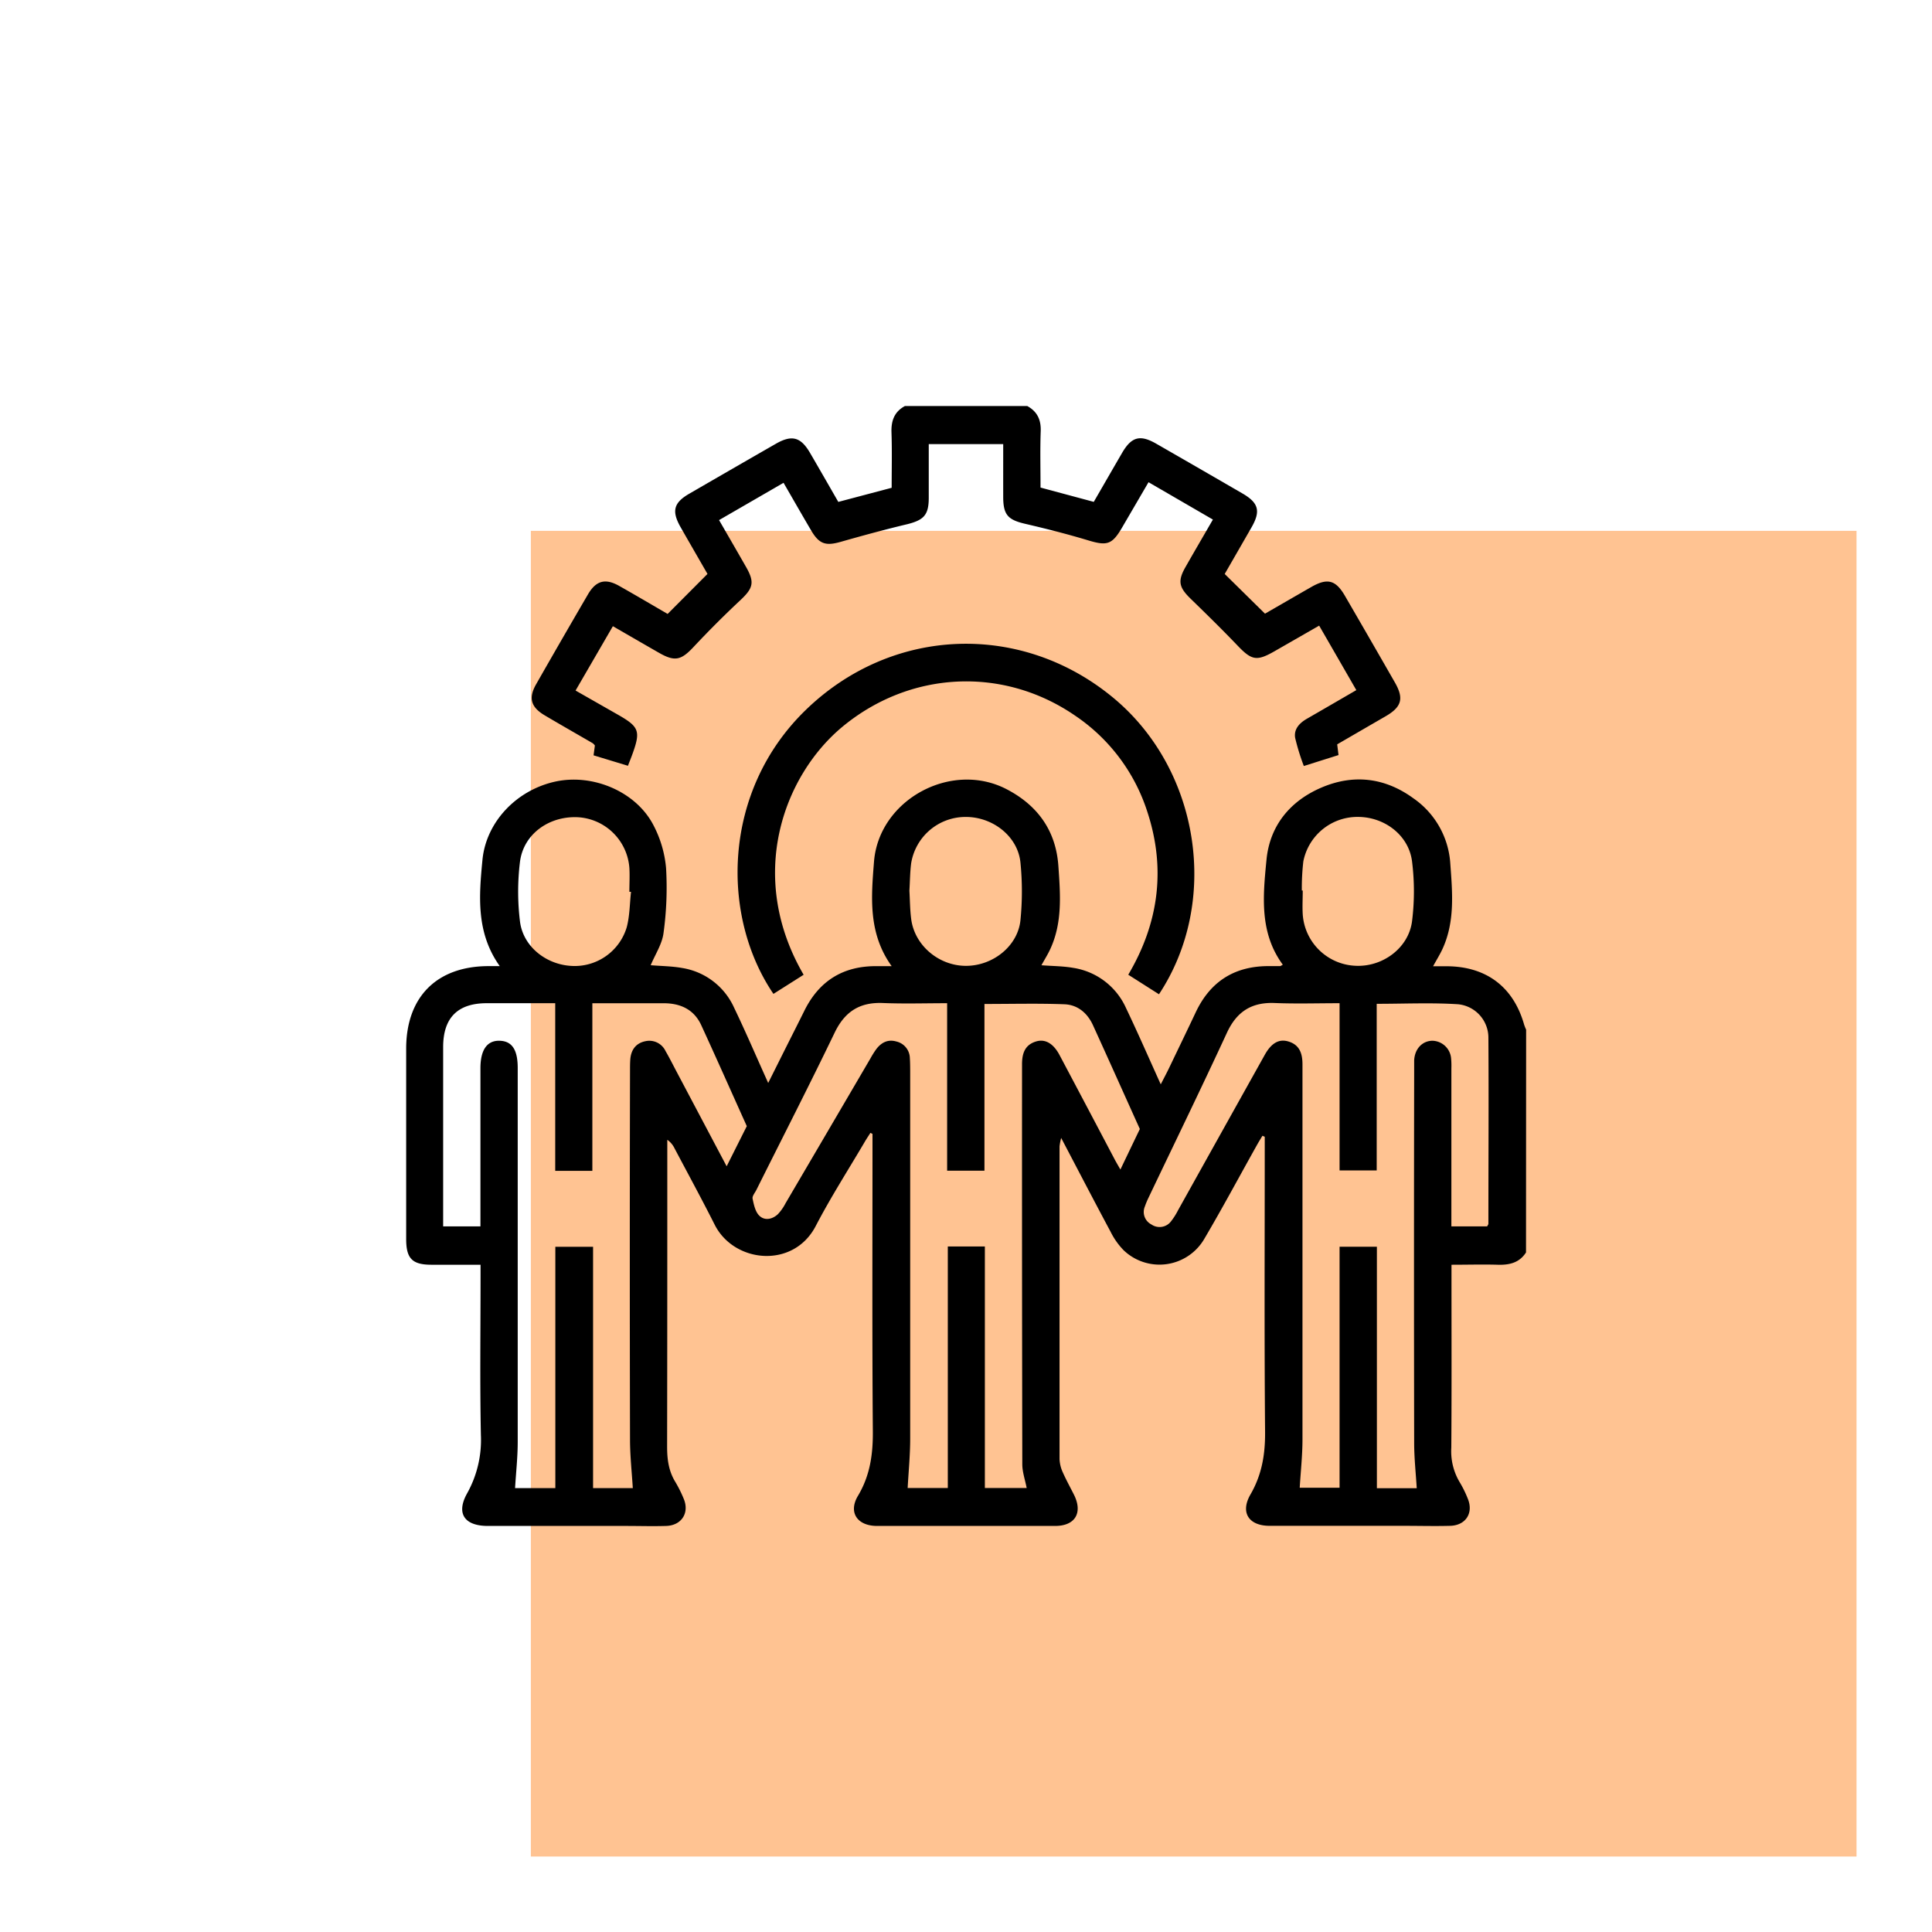
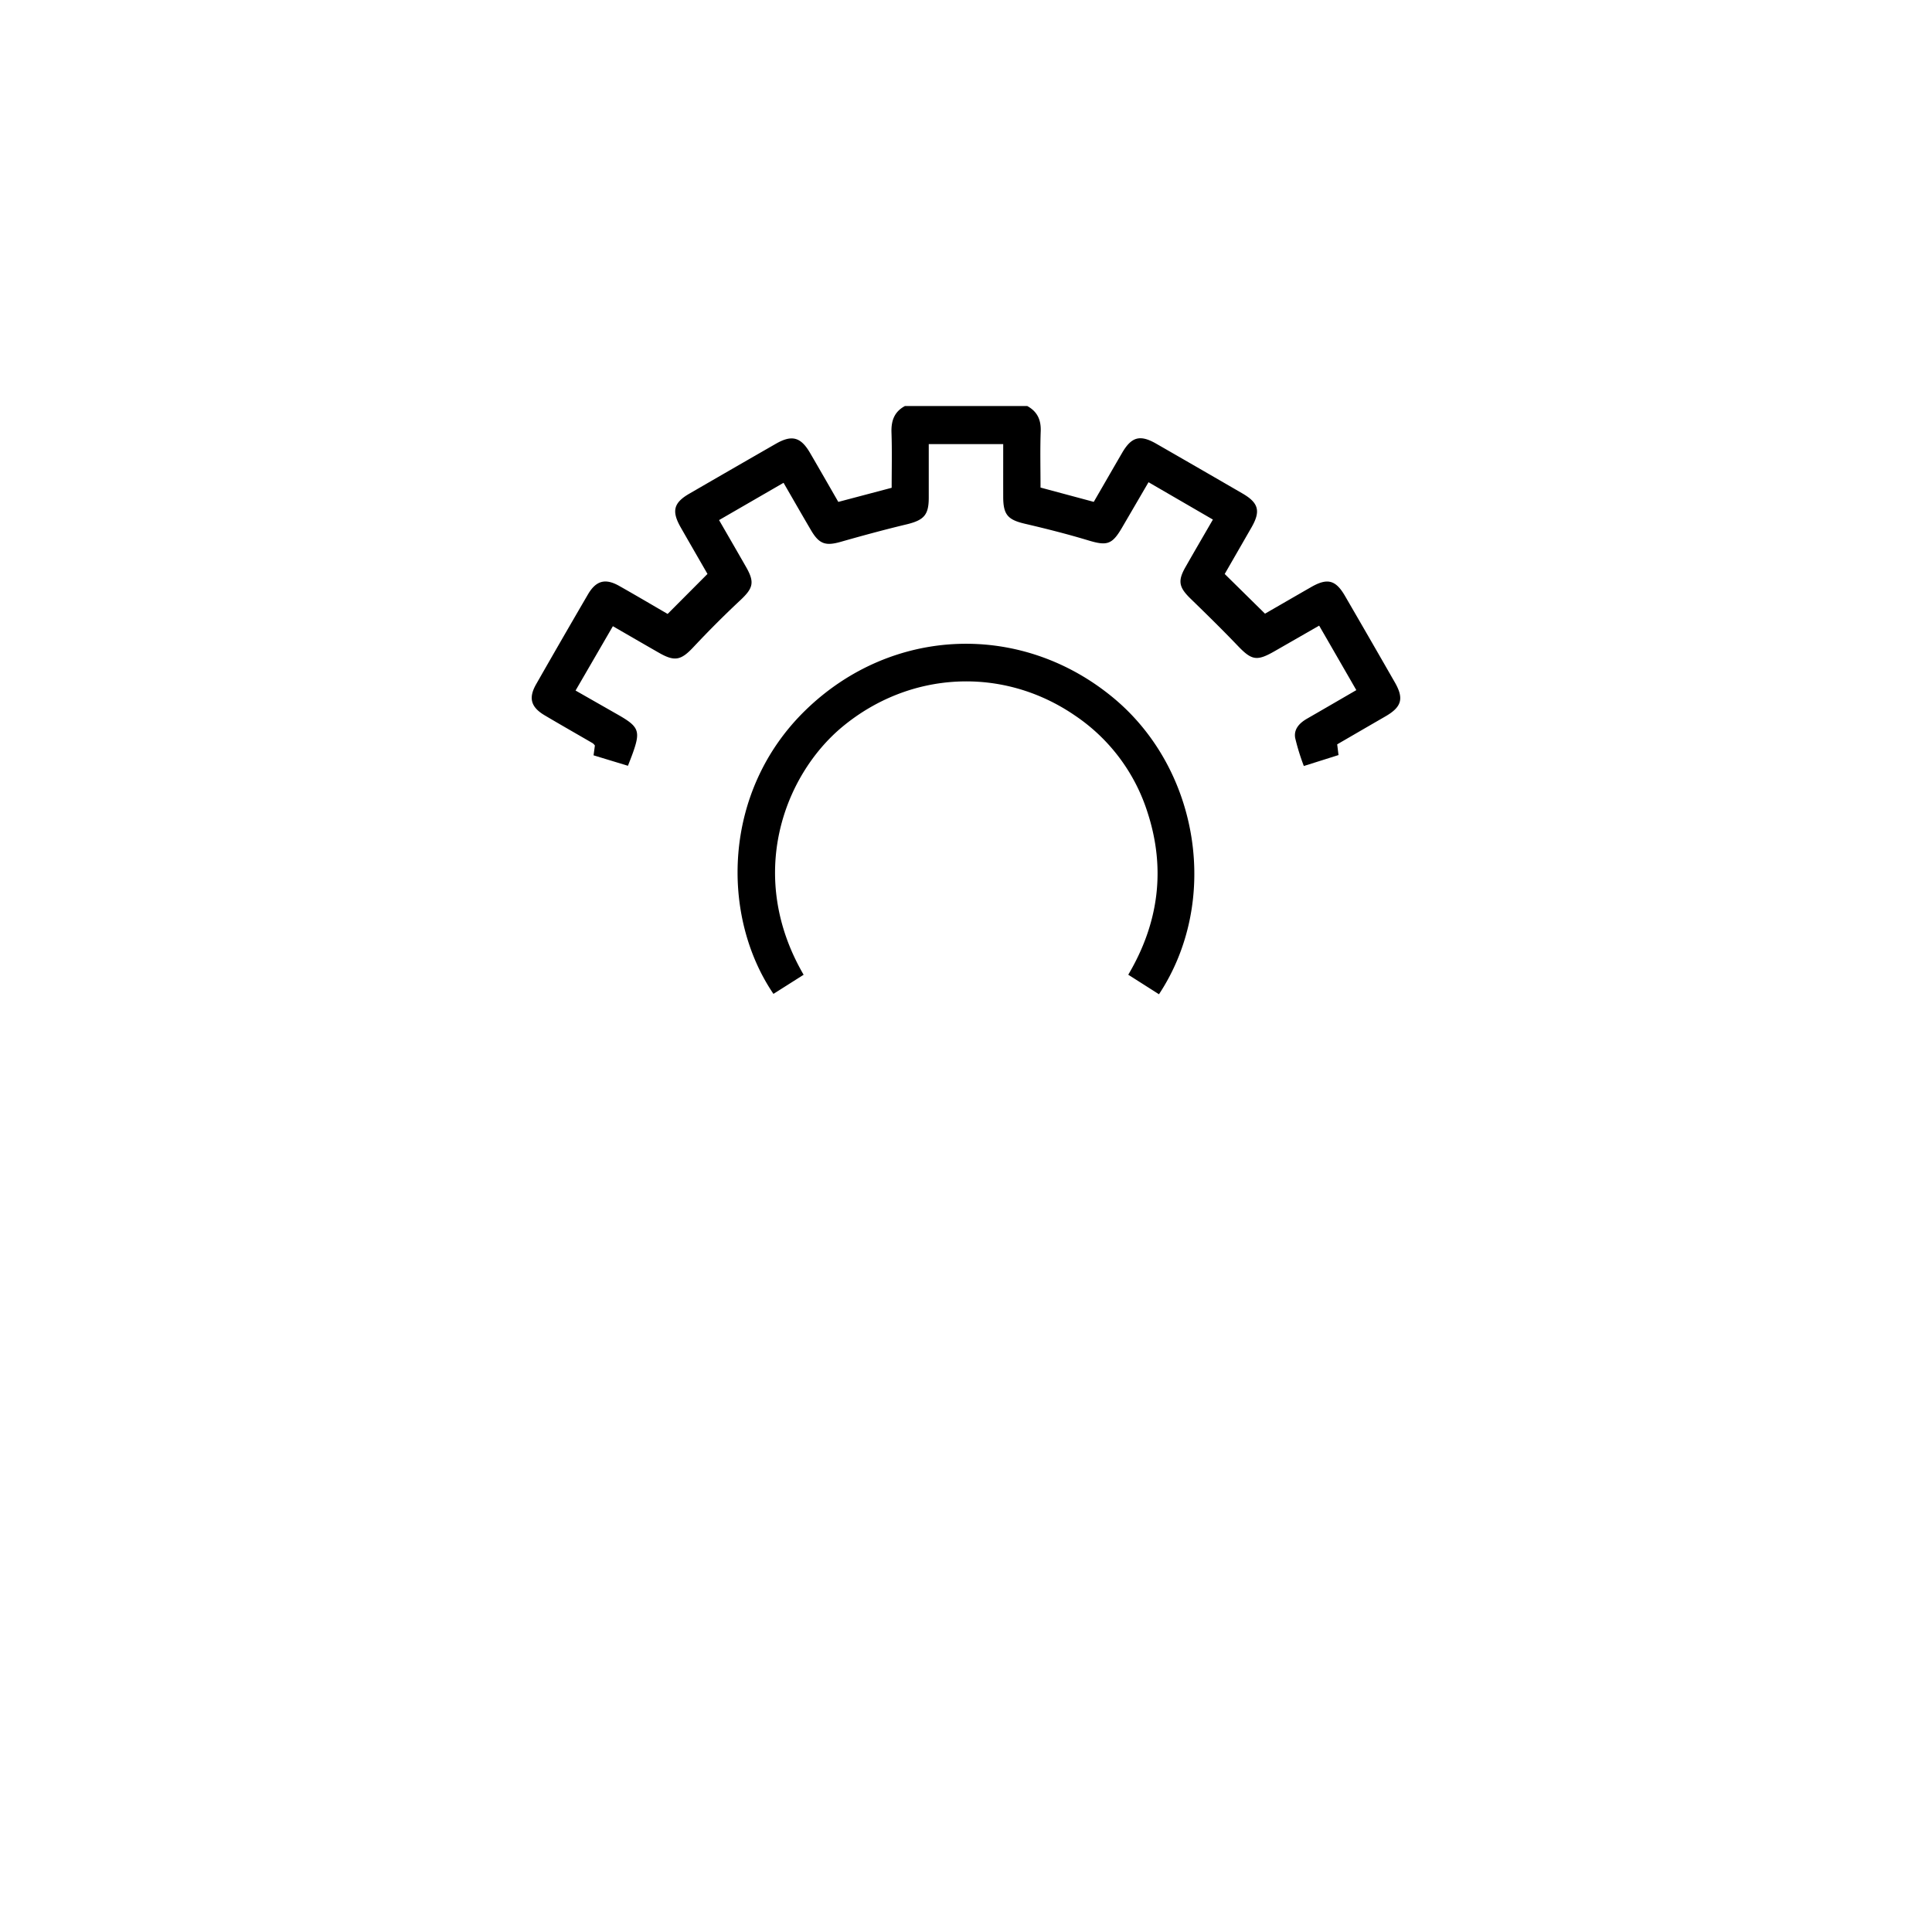
<svg xmlns="http://www.w3.org/2000/svg" id="Layer_1" data-name="Layer 1" viewBox="0 0 512 512">
  <defs>
    <style>.cls-1{fill:#ffc392;}</style>
  </defs>
-   <rect class="cls-1" x="140.68" y="140.68" width="351.32" height="351.32" />
-   <path d="M404.41,331.91c-1.77,2.75-4.41,3.35-7.48,3.26-3.95-.12-7.9,0-12.27,0v3.26c0,15.07.06,30.14-.05,45.21a16,16,0,0,0,2.18,9.09,29.15,29.15,0,0,1,2.18,4.41c1.58,3.81-.51,7.11-4.67,7.22s-8.11,0-12.17,0q-17.83,0-35.65,0c-5.57,0-7.88-3.54-5.06-8.37,3-5.21,3.89-10.6,3.84-16.56-.22-25-.09-50-.09-75.05v-3.13l-.61-.26c-.49.82-1,1.63-1.46,2.46-4.62,8.25-9.08,16.59-13.88,24.74a13.74,13.74,0,0,1-21.41,3.17,19.08,19.08,0,0,1-3.48-4.91c-4.33-8.08-8.55-16.21-13.11-24.89a15.37,15.37,0,0,0-.43,2.24q0,41.43,0,82.88a9.35,9.35,0,0,0,.89,3.57c.89,2,2,4,3,6,2.28,4.71.21,8.12-5,8.14-7.15,0-14.3,0-21.45,0-8.6,0-17.19,0-25.79,0-5.25,0-7.71-3.58-5.06-8,3.26-5.47,4-11.17,3.93-17.39-.2-25-.09-50-.09-75.06v-3.45l-.55-.27c-.46.73-.95,1.45-1.39,2.19-4.4,7.49-9.11,14.82-13.11,22.51-5.93,11.39-21.65,9.82-26.78-.38-3.43-6.81-7.08-13.5-10.64-20.24a5.8,5.8,0,0,0-1.91-2.24v3.07c0,26.08,0,52.16-.05,78.24,0,3.39.41,6.49,2.2,9.39a33.39,33.39,0,0,1,2.19,4.4c1.59,3.75-.54,7.1-4.64,7.23-3.58.11-7.15,0-10.73,0H129.29c-6.23,0-8.49-3.32-5.48-8.67a29,29,0,0,0,3.63-15.44c-.28-13.91-.09-27.82-.09-41.73v-3.38c-4.57,0-8.81,0-13,0-5.13,0-6.71-1.66-6.71-6.83q0-25.21,0-50.42c0-13.7,8.08-21.83,21.73-21.89h3.07c-6.33-8.9-5.5-18.59-4.58-28.21,1-10.07,9.11-18.54,19.48-20.73,9.86-2.07,21.16,2.7,25.77,11.48A30.16,30.16,0,0,1,176.51,230a88.36,88.36,0,0,1-.67,17.27c-.37,2.91-2.2,5.64-3.4,8.52,2.7.23,5.57.24,8.36.74A18.25,18.25,0,0,1,194.52,267c3.09,6.42,5.9,13,9.06,20l4.5-9c1.69-3.37,3.39-6.72,5.06-10.09q5.9-12,19.25-11.87h3.91c-6.27-8.75-5.42-18.26-4.68-27.69,1.3-16.4,20.44-26.83,35.13-19.21,8.24,4.28,13.08,11,13.73,20.34.51,7.4,1.13,14.87-2.1,21.93-.66,1.46-1.53,2.83-2.39,4.39,3,.23,5.77.22,8.47.7a18.4,18.4,0,0,1,13.94,10.63c3.11,6.51,6,13.13,9.21,20.23.88-1.72,1.57-3,2.21-4.33,2.33-4.87,4.69-9.73,7-14.63,3.93-8.43,10.54-12.5,19.8-12.37q1.31,0,2.61,0c.16,0,.31-.15.73-.37-6.27-8.52-5.25-18.32-4.32-27.86.88-9,6.26-15.54,14.57-19.09,8.52-3.64,16.86-2.64,24.4,2.88a22.79,22.79,0,0,1,9.74,17.34c.55,7.6,1.26,15.27-2.06,22.52-.67,1.46-1.53,2.83-2.51,4.62,1.48,0,2.6,0,3.72,0,10.43.07,17.59,5.51,20.41,15.47a12.7,12.7,0,0,0,.53,1.33ZM355,265.86c-6,0-11.56.18-17.14-.05-6.17-.26-10.13,2.27-12.73,7.92-6.76,14.62-13.81,29.1-20.74,43.63a21.79,21.79,0,0,0-1,2.4,3.71,3.71,0,0,0,1.74,4.73,3.8,3.8,0,0,0,5.21-.83,18,18,0,0,0,1.85-2.92q11.49-20.61,23-41.22c1.74-3.11,3.76-4.25,6.2-3.53,3.07.89,3.78,3.28,3.78,6.09v2.32q0,48.54,0,97.06c0,4.26-.48,8.52-.73,12.81H355V330.39h9.89v64h10.56c-.24-4-.68-8-.68-12q-.09-49,0-97.93c0-1.16,0-2.32,0-3.48.16-3,2.11-5.11,4.79-5.17a5.1,5.1,0,0,1,5,4.71,20.64,20.64,0,0,1,.07,2.61V325h9.49c.16-.34.32-.51.32-.67,0-16.42.11-32.84,0-49.26a8.9,8.9,0,0,0-8-8.93c-7.08-.46-14.21-.12-21.6-.12v44.15H355ZM302.07,299.2c-4.18-9.26-8.27-18.41-12.43-27.53-1.47-3.21-4.06-5.4-7.57-5.53-6.92-.26-13.85-.08-21.18-.08v44.19H251V265.86c-5.88,0-11.47.18-17-.05-6.15-.26-10.1,2.25-12.8,7.84-6.74,14-13.82,27.8-20.75,41.69-.39.78-1.16,1.66-1,2.34.32,1.57.71,3.43,1.76,4.47,1.43,1.42,3.47,1,4.95-.39a12.61,12.61,0,0,0,2-2.85q11.29-19.23,22.54-38.46a22.78,22.78,0,0,1,1.54-2.44c1.34-1.75,3.09-2.65,5.31-2a4.61,4.61,0,0,1,3.57,4.41c.08,1.15.08,2.31.09,3.47q0,48.68,0,97.34c0,4.36-.43,8.72-.67,13.1h10.64v-64H261v64h11.08c-.42-2.18-1.16-4.23-1.16-6.28q-.1-53-.07-106c0-2.88.74-5.18,3.78-6.07,2.38-.7,4.54.57,6.16,3.62q7.32,13.8,14.6,27.63c.43.82.91,1.62,1.53,2.71C298.69,306.24,300.31,302.86,302.07,299.2ZM167.7,394.36c-.27-4.37-.74-8.63-.74-12.89q-.11-48.83,0-97.64c0-1.06,0-2.13.08-3.18.23-2.47,1.49-4.21,4-4.72a4.75,4.75,0,0,1,5.33,2.6c1.11,1.92,2.1,3.91,3.14,5.87l13.06,24.68,5.34-10.64c-4.06-9-8-17.91-12.07-26.75-1.9-4.14-5.46-5.8-9.87-5.82-5.11,0-10.23,0-15.35,0h-3.64v44.41h-9.84V265.86H129c-7.71,0-11.55,3.86-11.56,11.59q0,22.32,0,44.62V325h9.88v-3.36q0-19.28,0-38.54c0-4.87,1.75-7.38,5.08-7.29s4.8,2.43,4.8,7.22q0,49.55,0,99.09c0,4.08-.46,8.15-.7,12.24h10.67V330.41h10v63.95ZM241,236.05c.15,2.49.15,5,.47,7.48.89,7,7.31,12.42,14.5,12.43s13.77-5.27,14.46-12.1a77.14,77.14,0,0,0,0-15.27c-.7-7-7.42-12.2-14.7-12.09a14.6,14.6,0,0,0-14.27,12.32C241.16,231.2,241.15,233.62,241,236.05Zm-73.77.29-.44,0c0-2.12.13-4.25,0-6.36a14.52,14.52,0,0,0-13.54-13.4c-7.67-.42-14.51,4.41-15.45,11.8a64.83,64.83,0,0,0,0,15.81c.8,6.57,6.81,11.37,13.51,11.78a14.4,14.4,0,0,0,14.77-10.2C166.9,242.72,166.87,239.47,167.23,236.34ZM345,236h.24c0,2.12-.13,4.25,0,6.35A14.63,14.63,0,0,0,359,255.93c7.25.47,14.29-4.6,15.21-11.81a63.93,63.93,0,0,0,0-15.82c-.86-6.94-7.28-11.8-14.33-11.81a14.62,14.62,0,0,0-14.48,11.77A61,61,0,0,0,345,236Z" />
  <path d="M272.23,107.6c2.64,1.45,3.68,3.63,3.57,6.67-.18,4.92-.05,9.84-.05,14.94L289.86,133c2.51-4.33,5-8.67,7.52-13s4.82-4.84,9.06-2.4q11.43,6.56,22.82,13.17c4.3,2.49,4.88,4.68,2.4,9s-4.9,8.52-7.1,12.34l10.68,10.52c3.6-2.07,7.92-4.58,12.25-7.06s6.52-1.87,9,2.45q6.62,11.4,13.16,22.82c2.45,4.27,1.83,6.51-2.48,9s-8.49,4.92-12.8,7.42l.35,2.84L345.53,203a58.6,58.6,0,0,1-2.3-7.46c-.39-2.33,1.16-3.94,3.14-5.08,4.26-2.45,8.5-4.92,13.07-7.57-3.27-5.68-6.47-11.24-9.85-17.09l-11.84,6.79c-4.71,2.7-6.05,2.4-9.76-1.48-4.06-4.25-8.27-8.37-12.49-12.47-3.08-3-3.44-4.68-1.33-8.37,2.33-4.1,4.72-8.18,7.26-12.58l-17.06-9.9-7,12c-2.65,4.55-4,4.91-8.95,3.42-5.53-1.67-11.14-3.09-16.76-4.4-4.55-1.06-5.79-2.37-5.8-7.12s0-9.24,0-14H246.13c0,4.81,0,9.51,0,14.22,0,4.54-1.28,5.9-5.66,7-5.9,1.41-11.76,3-17.59,4.66-4.05,1.17-5.77.65-7.92-3-2.44-4.15-4.83-8.33-7.31-12.62l-17.09,9.88c2.48,4.3,4.84,8.37,7.17,12.45s1.84,5.61-1.53,8.78c-4.28,4-8.46,8.19-12.48,12.48-3.23,3.43-4.9,3.85-9.06,1.47s-8-4.61-12.24-7.06L152.53,183,164,189.54c5.32,3.06,5.76,4.24,3.71,10-.38,1.07-.81,2.13-1.3,3.4l-9.11-2.77.35-2.6a2.89,2.89,0,0,0-.56-.6c-4.25-2.47-8.53-4.9-12.76-7.41-3.65-2.17-4.33-4.58-2.25-8.23q6.81-11.94,13.74-23.82c2.13-3.64,4.58-4.31,8.23-2.26,4.45,2.51,8.85,5.11,12.88,7.45l10.56-10.6c-2.11-3.67-4.62-8-7.09-12.33s-1.91-6.55,2.38-9q11.39-6.6,22.82-13.16c4.25-2.44,6.6-1.81,9.06,2.4s5,8.66,7.5,13l14.14-3.74c0-4.86.12-9.77-.05-14.67-.1-3.09.74-5.48,3.57-7Z" />
  <path d="M307.14,263.49,299,258.31c8.09-13.68,10-28.09,5.07-43.13a48.6,48.6,0,0,0-19.11-25.5c-19.17-13.21-43.89-11.91-61.81,3-15.54,13-25.35,39.57-10.18,65.64l-8,5.07c-14-20.59-13.65-53.7,8.55-75.23,23-22.32,57.52-23.42,81.88-2.93C318,204.27,323.32,239,307.14,263.49Z" />
</svg>